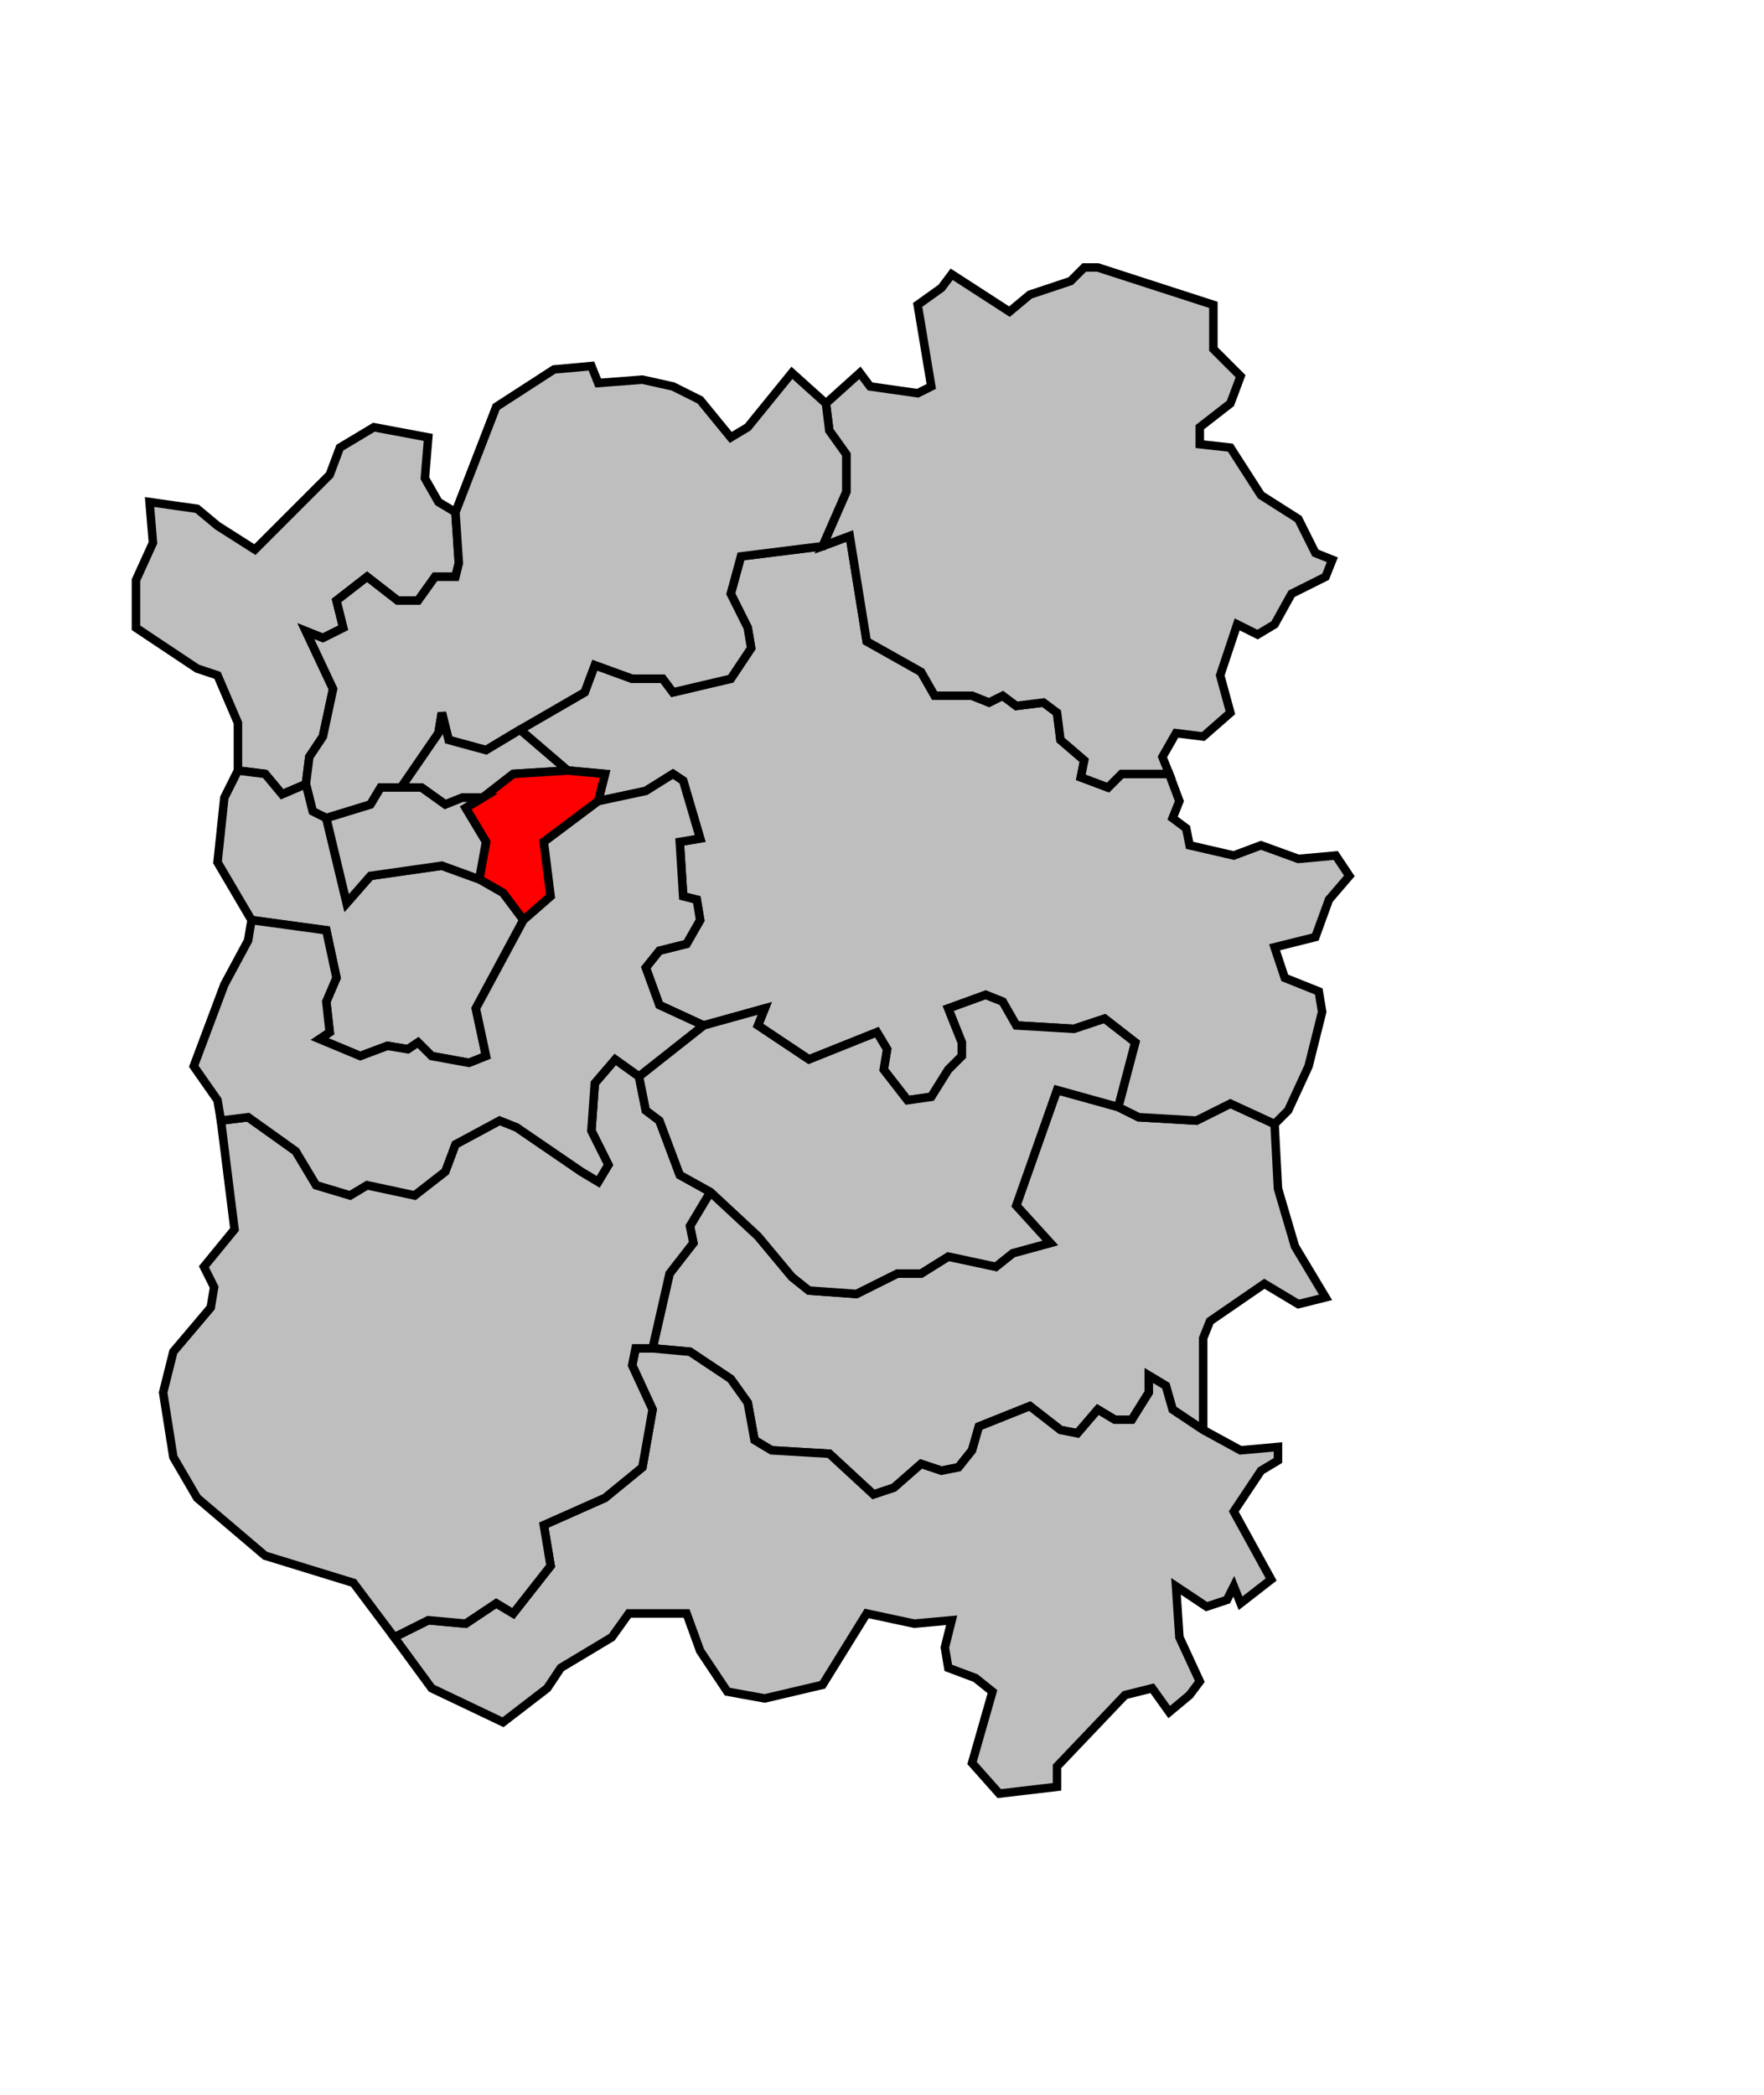
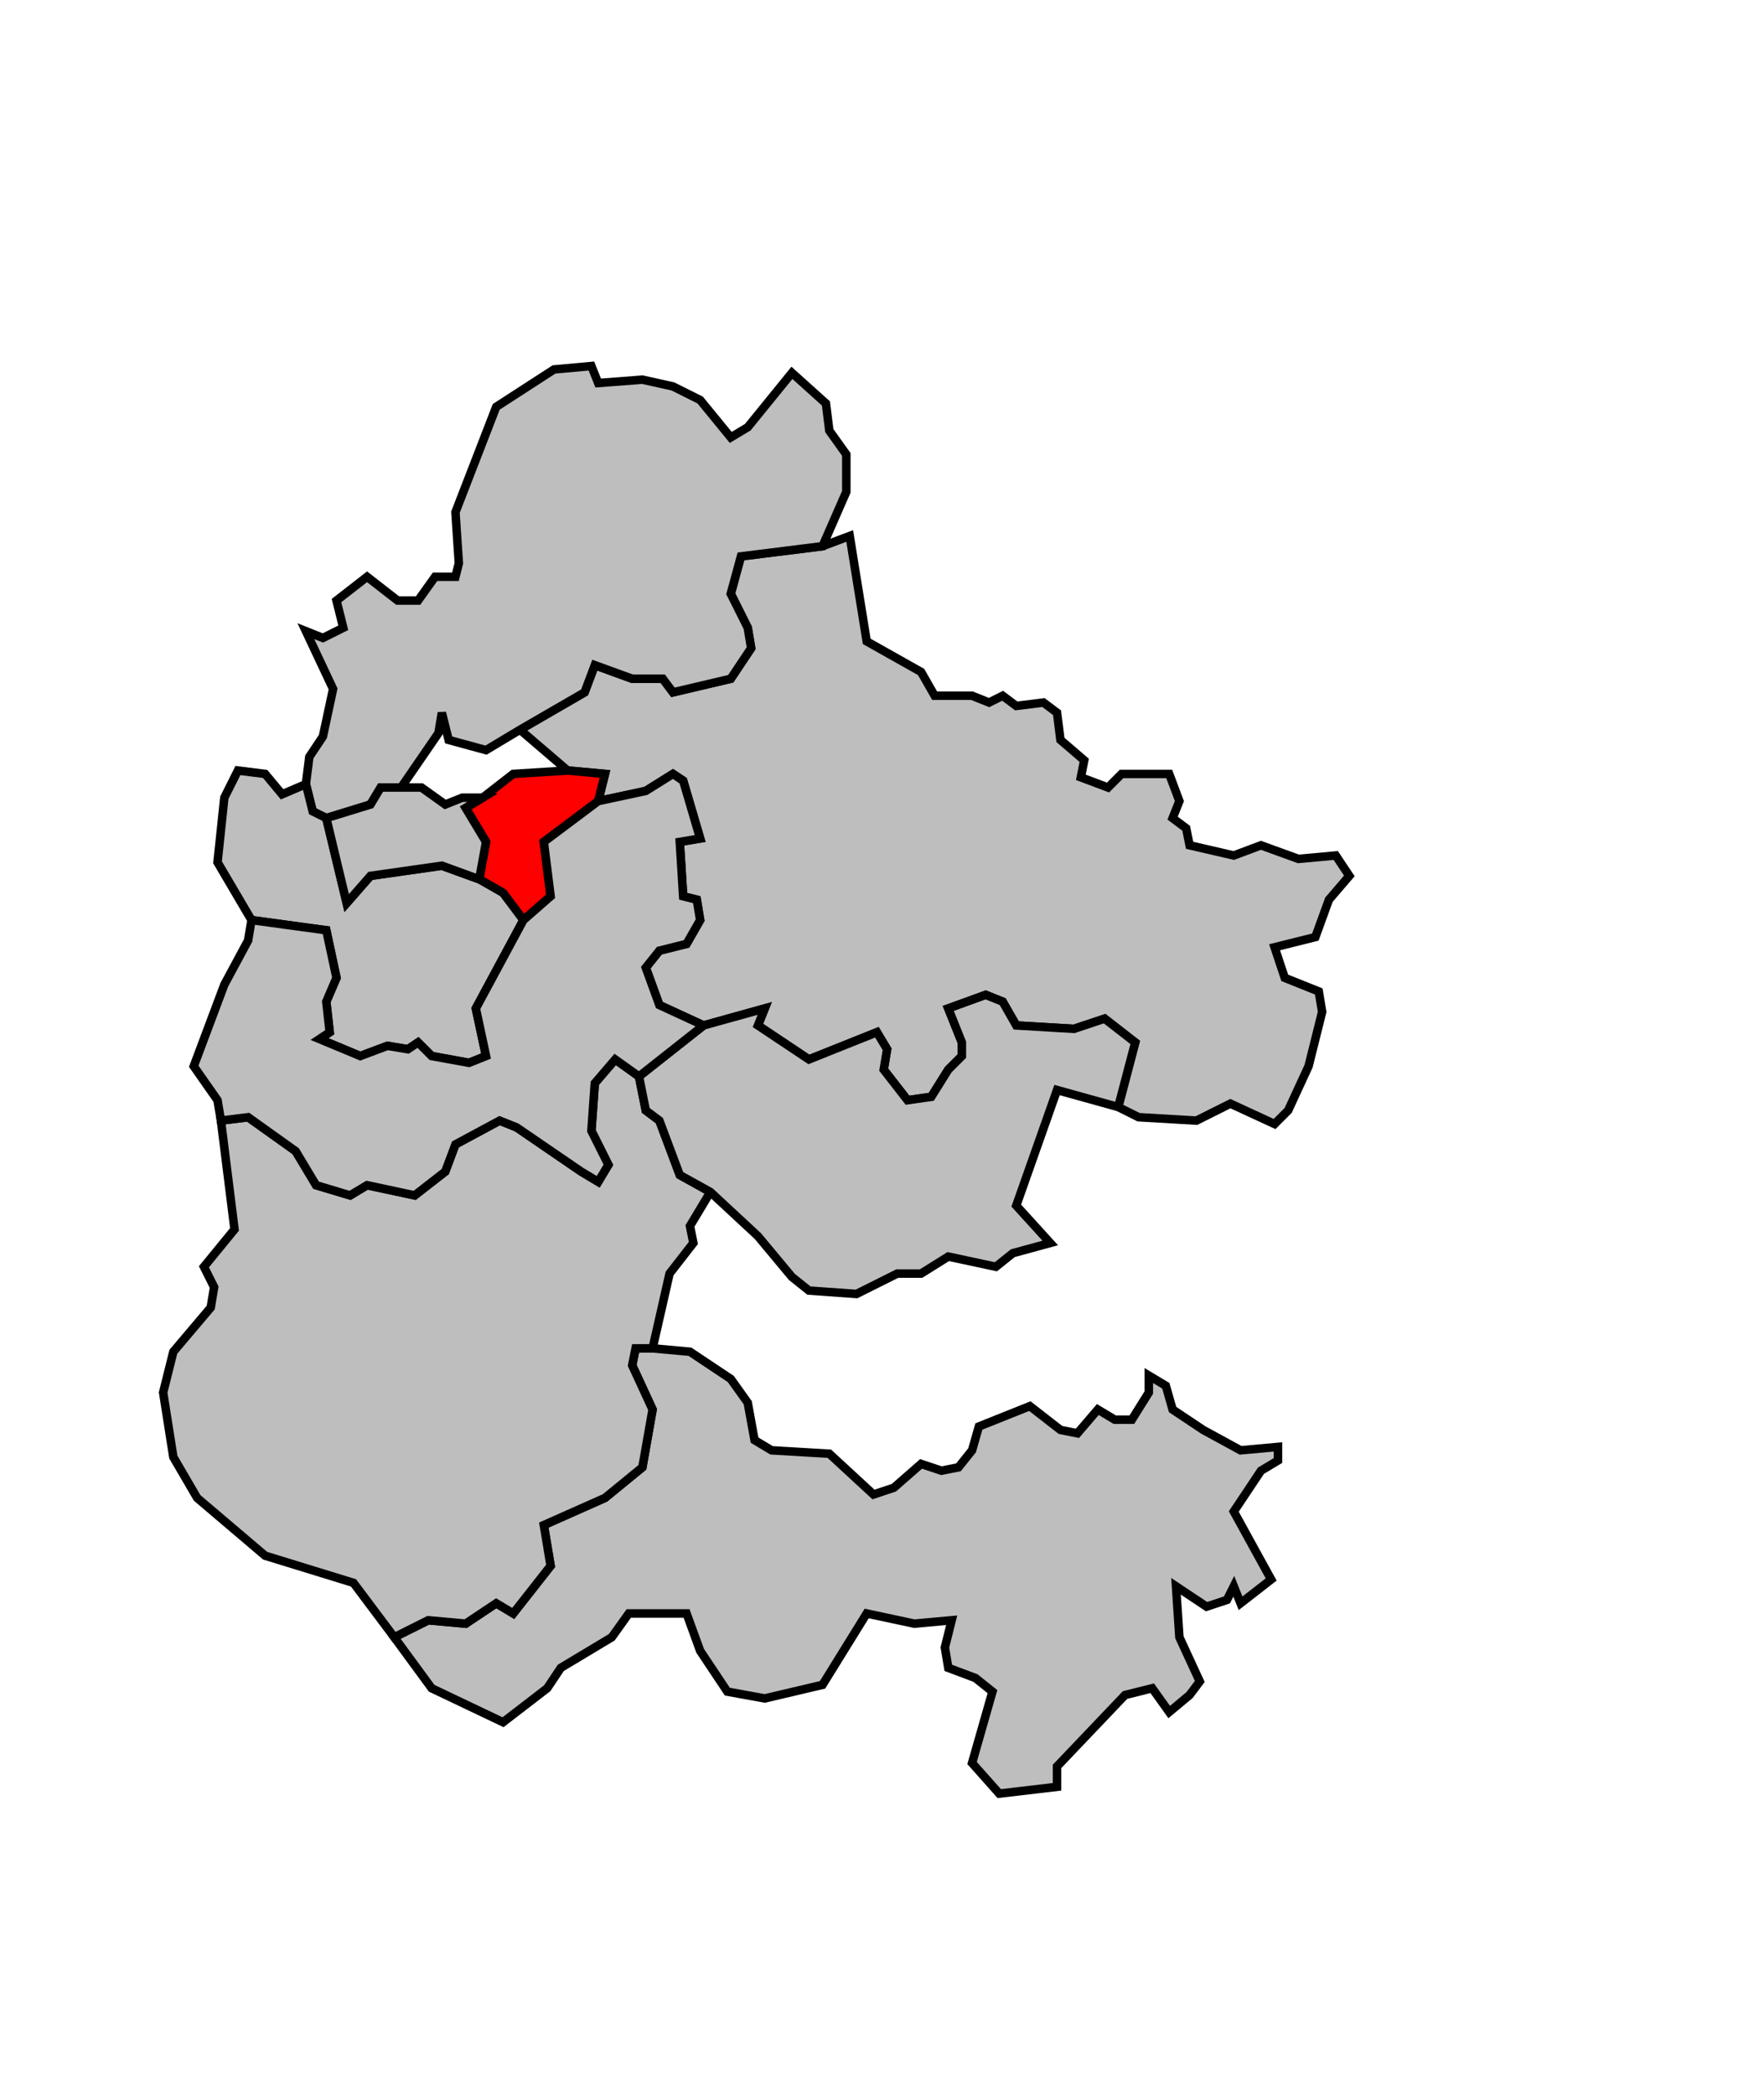
<svg xmlns="http://www.w3.org/2000/svg" width="437px" height="519px" viewBox="82 0 519 519" preserveAspectRatio="xMidYMid meet" version="1.1">
-   <polygon points="274, 348 279, 326 286, 317 285, 312 291, 302 305, 315 315, 327 320, 331 334, 332 346, 326 353, 326 361, 321 375, 324 380, 320 391, 317 381, 306 393, 272 411, 277 417, 280 434, 281 444, 276 457, 282 458, 301 463, 318 472, 333 464, 335 454, 329 438, 340 436, 345 436, 372 427, 366 425, 359 420, 356 420, 361 415, 369 410, 369 405, 366 399, 373 394, 372 385, 365 370, 371 368, 378 364, 383 359, 384 353, 382 345, 389 339, 391 326, 379 309, 378 304, 375 302, 364 297, 357 285, 349 274, 348 " style="opacity:1;fill:#bebebe;fill-opacity:1;stroke:#000000;stroke-width:2.5;stroke-miterlimit:4;stroke-dasharray:none;stroke-opacity:1" />
  <polygon points="198, 433 208, 428 219, 429 228, 423 233, 426 244, 412 242, 400 260, 392 271, 383 274, 366 268, 353 269, 348 274, 348 285, 349 297, 357 302, 364 304, 375 309, 378 326, 379 339, 391 345, 389 353, 382 359, 384 364, 383 368, 378 370, 371 385, 365 394, 372 399, 373 405, 366 410, 369 415, 369 420, 361 420, 356 425, 359 427, 366 436, 372 447, 378 458, 377 458, 381 453, 384 445, 396 456, 416 447, 423 445, 418 443, 422 437, 424 428, 418 429, 433 435, 446 432, 450 426, 455 421, 448 413, 450 393, 471 393, 477 376, 479 368, 470 374, 449 369, 445 361, 442 360, 436 362, 428 351, 429 337, 426 324, 447 307, 451 296, 449 288, 437 284, 426 267, 426 262, 433 247, 442 243, 448 230, 458 209, 448 198, 433 " style="opacity:1;fill:#bebebe;fill-opacity:1;stroke:#000000;stroke-width:2.5;stroke-miterlimit:4;stroke-dasharray:none;stroke-opacity:1" />
-   <polygon points="126, 99 140, 101 146, 106 157, 113 161, 109 179, 91 182, 83 192, 77 208, 80 207, 92 211, 99 216, 102 217, 117 216, 121 210, 121 205, 128 199, 128 190, 121 181, 128 183, 136 177, 139 172, 137 180, 154 177, 168 173, 174 172, 182 165, 185 160, 179 152, 178 152, 164 146, 150 140, 148 122, 136 122, 122 127, 111 126, 99 " style="opacity:1;fill:#bebebe;fill-opacity:1;stroke:#000000;stroke-width:2.5;stroke-miterlimit:4;stroke-dasharray:none;stroke-opacity:1" />
  <polygon points="235, 166 254, 155 257, 147 268, 151 277, 151 280, 155 297, 151 303, 142 302, 136 297, 126 300, 115 324, 112 332, 109 337, 140 353, 149 357, 156 368, 156 373, 158 377, 156 381, 159 389, 158 393, 161 394, 169 401, 175 400, 180 408, 183 412, 179 426, 179 429, 187 427, 192 431, 195 432, 200 445, 203 453, 200 464, 204 475, 203 479, 209 473, 216 469, 227 457, 230 460, 239 470, 243 471, 249 467, 265 461, 278 457, 282 444, 276 434, 281 417, 280 411, 277 416, 258 407, 251 398, 254 381, 253 377, 246 372, 244 361, 248 365, 258 365, 262 361, 266 356, 274 349, 275 342, 266 343, 260 340, 255 320, 263 305, 253 307, 248 289, 253 276, 247 272, 236 276, 231 284, 229 288, 222 287, 216 283, 215 282, 199 288, 198 283, 181 280, 179 272, 184 258, 187 260, 179 249, 178 235, 166 " style="opacity:1;fill:#bebebe;fill-opacity:1;stroke:#000000;stroke-width:2.5;stroke-miterlimit:4;stroke-dasharray:none;stroke-opacity:1" />
  <polygon points="130, 361 133, 349 144, 336 145, 330 142, 324 151, 313 147, 281 155, 280 169, 290 175, 300 185, 303 190, 300 204, 303 213, 296 216, 288 229, 281 234, 283 253, 296 258, 299 261, 294 256, 284 257, 270 263, 263 270, 268 272, 278 276, 281 282, 297 291, 302 285, 312 286, 317 279, 326 274, 348 269, 348 268, 353 274, 366 271, 383 260, 392 242, 400 244, 412 233, 426 228, 423 219, 429 208, 428 198, 433 186, 417 160, 409 140, 392 133, 380 130, 361 " style="opacity:1;fill:#bebebe;fill-opacity:1;stroke:#000000;stroke-width:2.5;stroke-miterlimit:4;stroke-dasharray:none;stroke-opacity:1" />
-   <polygon points="324, 112 331, 96 331, 85 326, 78 325, 70 335, 61 338, 65 352, 67 356, 65 352, 41 359, 36 362, 32 379, 43 385, 38 397, 34 401, 30 405, 30 439, 41 439, 54 447, 62 444, 70 435, 77 435, 82 444, 83 453, 97 464, 104 469, 114 474, 116 472, 121 462, 126 457, 135 452, 138 446, 135 441, 150 444, 161 436, 168 428, 167 424, 174 426, 179 412, 179 408, 183 400, 180 401, 175 394, 169 393, 161 389, 158 381, 159 377, 156 373, 158 368, 156 357, 156 353, 149 337, 140 332, 109 324, 112 " style="opacity:1;fill:#bebebe;fill-opacity:1;stroke:#000000;stroke-width:2.5;stroke-miterlimit:4;stroke-dasharray:none;stroke-opacity:1" />
  <polygon points="172, 137 177, 139 183, 136 181, 128 190, 121 199, 128 205, 128 210, 121 216, 121 217, 117 216, 102 228, 71 245, 60 256, 59 258, 64 271, 63 280, 65 288, 69 297, 80 302, 77 315, 61 325, 70 326, 78 331, 85 331, 96 324, 112 300, 115 297, 126 302, 136 303, 142 297, 151 280, 155 277, 151 268, 151 257, 147 254, 155 235, 166 225, 172 214, 169 212, 161 211, 167 200, 183 194, 183 191, 188 178, 192 174, 190 172, 182 173, 174 177, 168 180, 154 172, 137 " style="opacity:1;fill:#bebebe;fill-opacity:1;stroke:#000000;stroke-width:2.5;stroke-miterlimit:4;stroke-dasharray:none;stroke-opacity:1" />
  <polygon points="270, 268 289, 253 307, 248 305, 253 320, 263 340, 255 343, 260 342, 266 349, 275 356, 274 361, 266 365, 262 365, 258 361, 248 372, 244 377, 246 381, 253 398, 254 407, 251 416, 258 411, 277 393, 272 381, 306 391, 317 380, 320 375, 324 361, 321 353, 326 346, 326 334, 332 320, 331 315, 327 305, 315 291, 302 282, 297 276, 281 272, 278 270, 268 " style="opacity:1;fill:#bebebe;fill-opacity:1;stroke:#000000;stroke-width:2.5;stroke-miterlimit:4;stroke-dasharray:none;stroke-opacity:1" />
-   <polygon points="200, 183 211, 167 212, 161 214, 169 225, 172 235, 166 249, 178 233, 179 224, 186 218, 186 213, 188 206, 183 200, 183 " style="opacity:1;fill:#bebebe;fill-opacity:1;stroke:#000000;stroke-width:2.5;stroke-miterlimit:4;stroke-dasharray:none;stroke-opacity:1" />
  <polygon points="224, 186 233, 179 249, 178 260, 179 258, 187 242, 199 244, 215 236, 222 230, 214 223, 210 225, 199 219, 189 224, 186 " style="opacity:1;fill:#ff0000;fill-opacity:1;stroke:#000000;stroke-width:2.5;stroke-miterlimit:4;stroke-dasharray:none;stroke-opacity:1" />
  <polygon points="152, 178 160, 179 165, 185 172, 182 174, 190 178, 192 184, 217 191, 209 212, 206 223, 210 230, 214 236, 222 222, 248 225, 262 220, 264 209, 262 205, 258 202, 260 196, 259 188, 262 176, 257 179, 255 178, 246 181, 239 178, 225 156, 222 146, 205 148, 186 152, 178 " style="opacity:1;fill:#bebebe;fill-opacity:1;stroke:#000000;stroke-width:2.5;stroke-miterlimit:4;stroke-dasharray:none;stroke-opacity:1" />
  <polygon points="148, 241 155, 228 156, 222 178, 225 181, 239 178, 246 179, 255 176, 257 188, 262 196, 259 202, 260 205, 258 209, 262 220, 264 225, 262 222, 248 236, 222 244, 215 242, 199 258, 187 272, 184 280, 179 283, 181 288, 198 282, 199 283, 215 287, 216 288, 222 284, 229 276, 231 272, 236 276, 247 289, 253 270, 268 263, 263 257, 270 256, 284 261, 294 258, 299 253, 296 234, 283 229, 281 216, 288 213, 296 204, 303 190, 300 185, 303 175, 300 169, 290 155, 280 147, 281 146, 275 139, 265 148, 241 " style="opacity:1;fill:#bebebe;fill-opacity:1;stroke:#000000;stroke-width:2.5;stroke-miterlimit:4;stroke-dasharray:none;stroke-opacity:1" />
  <polygon points="178, 192 191, 188 194, 183 200, 183 206, 183 213, 188 218, 186 224, 186 219, 189 225, 199 223, 210 212, 206 191, 209 184, 217 178, 192 " style="opacity:1;fill:#bebebe;fill-opacity:1;stroke:#000000;stroke-width:2.5;stroke-miterlimit:4;stroke-dasharray:none;stroke-opacity:1" />
</svg>